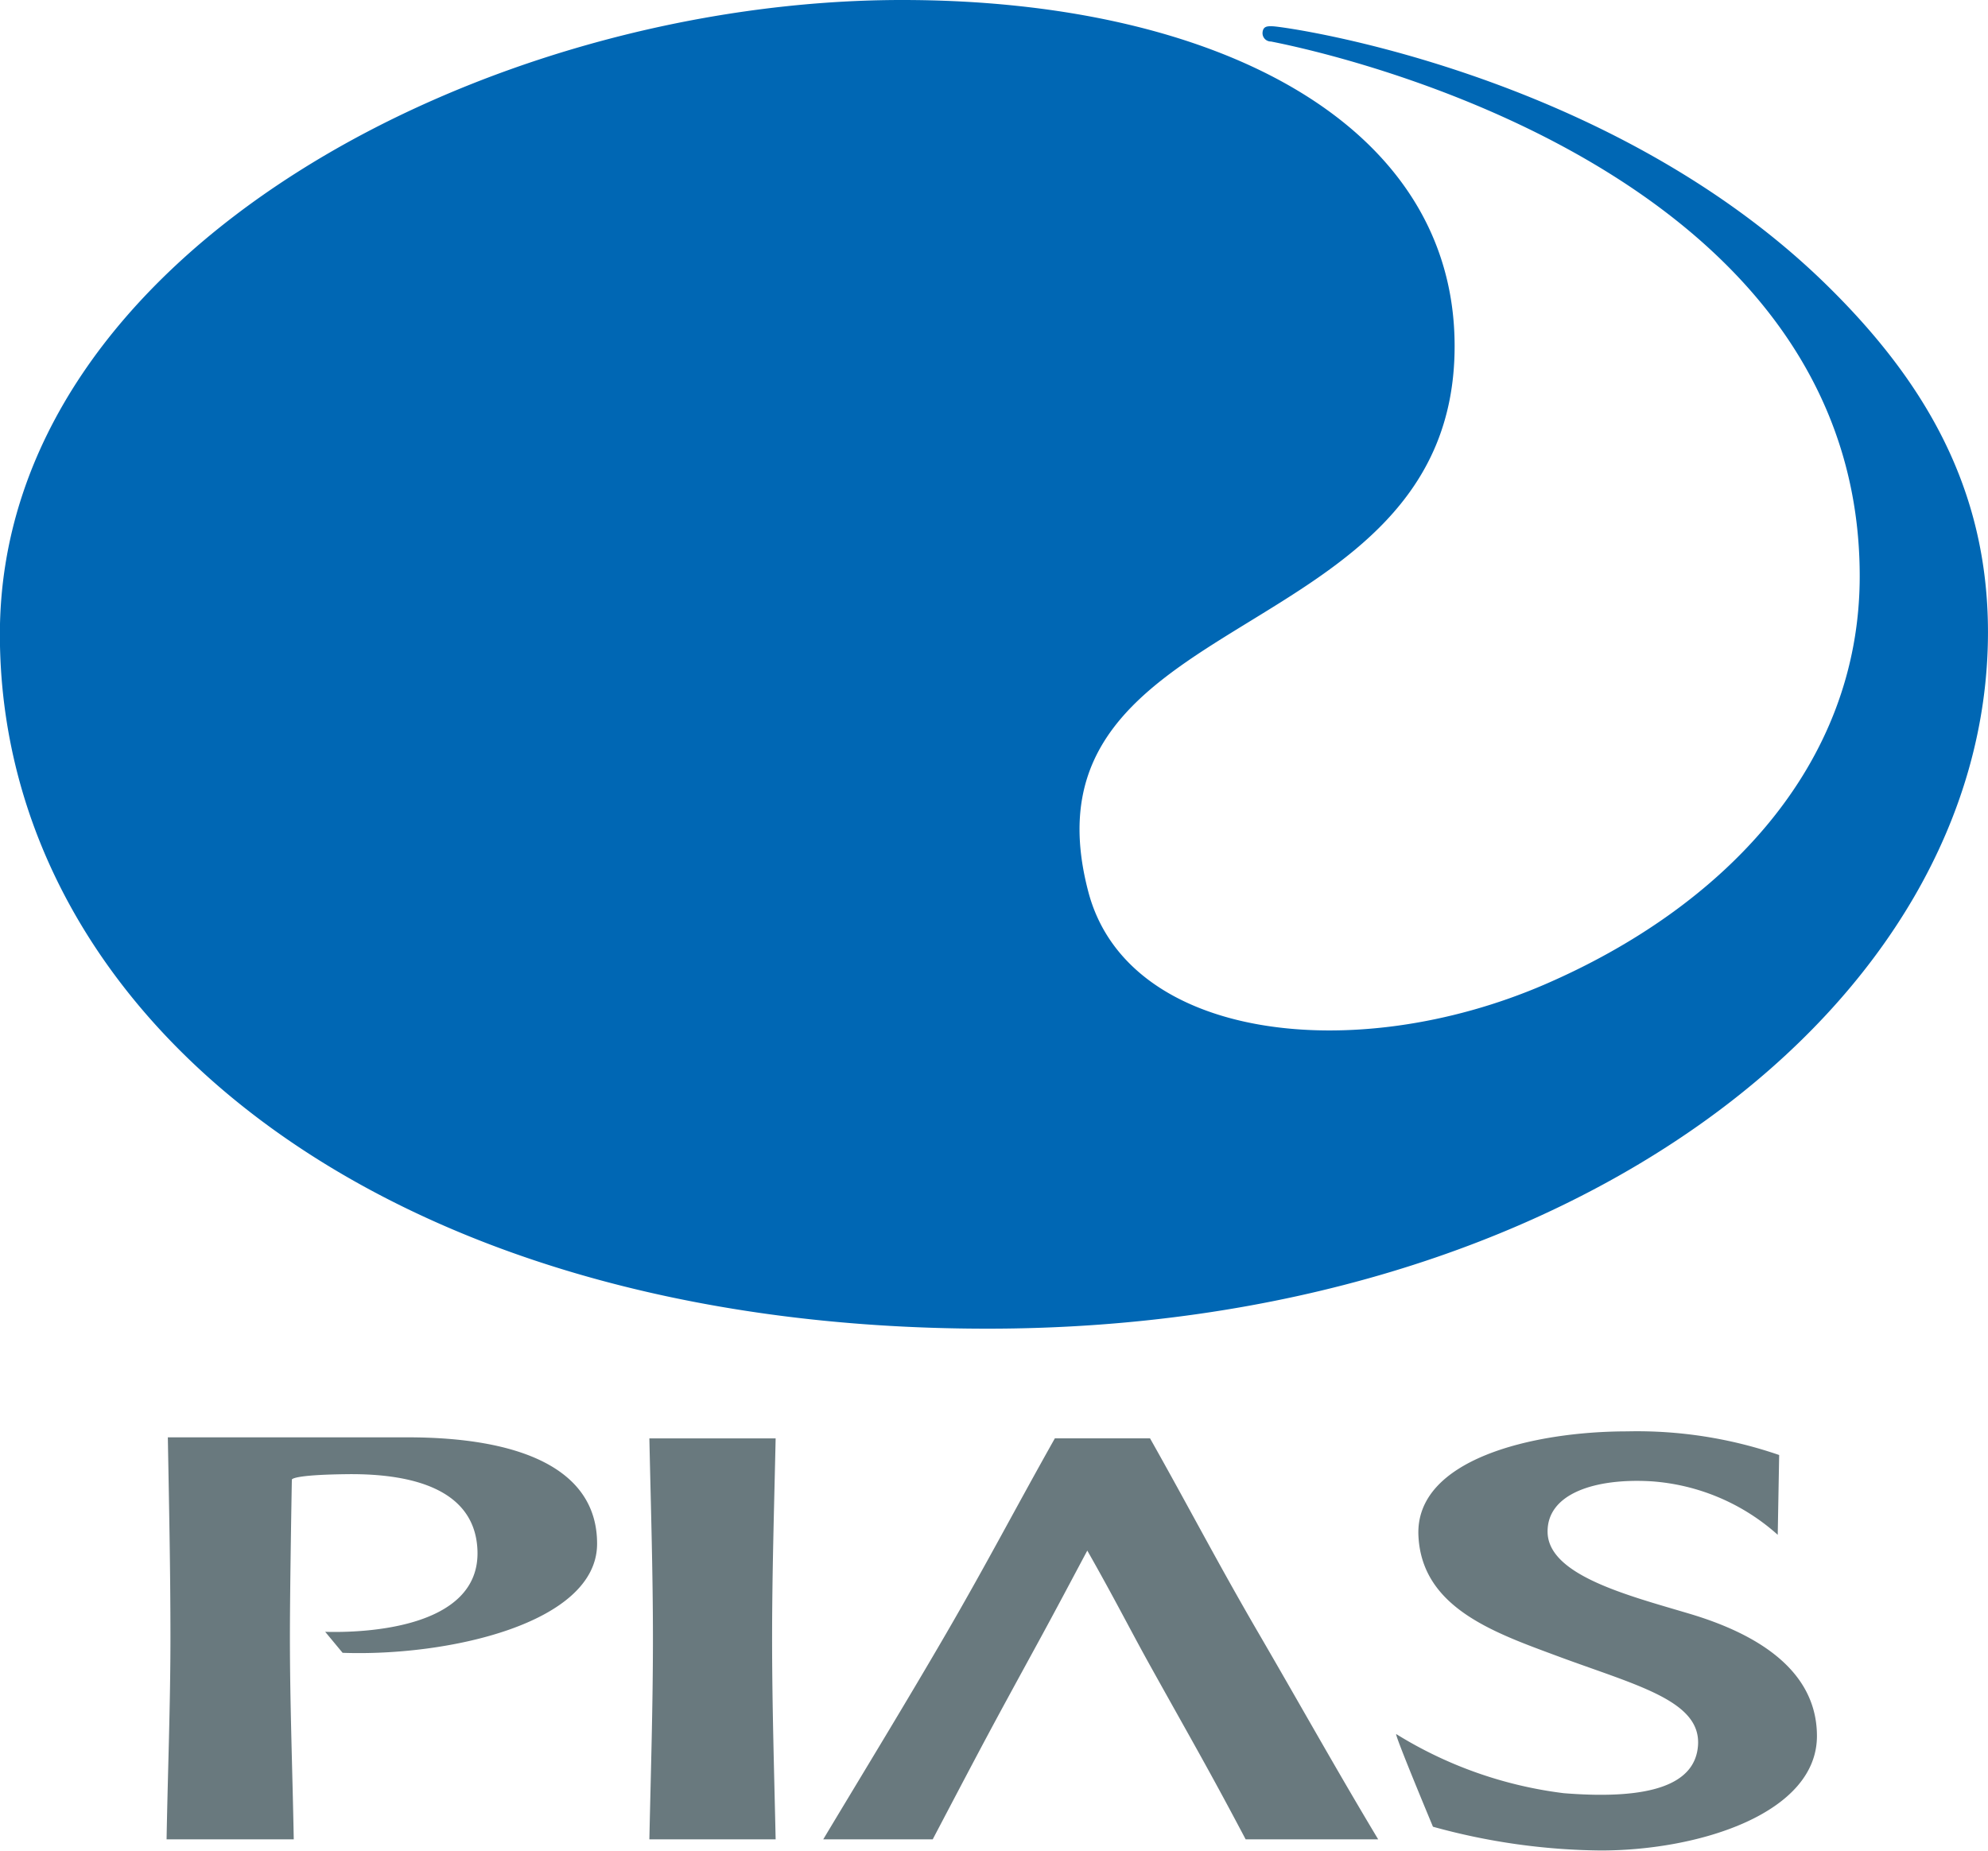
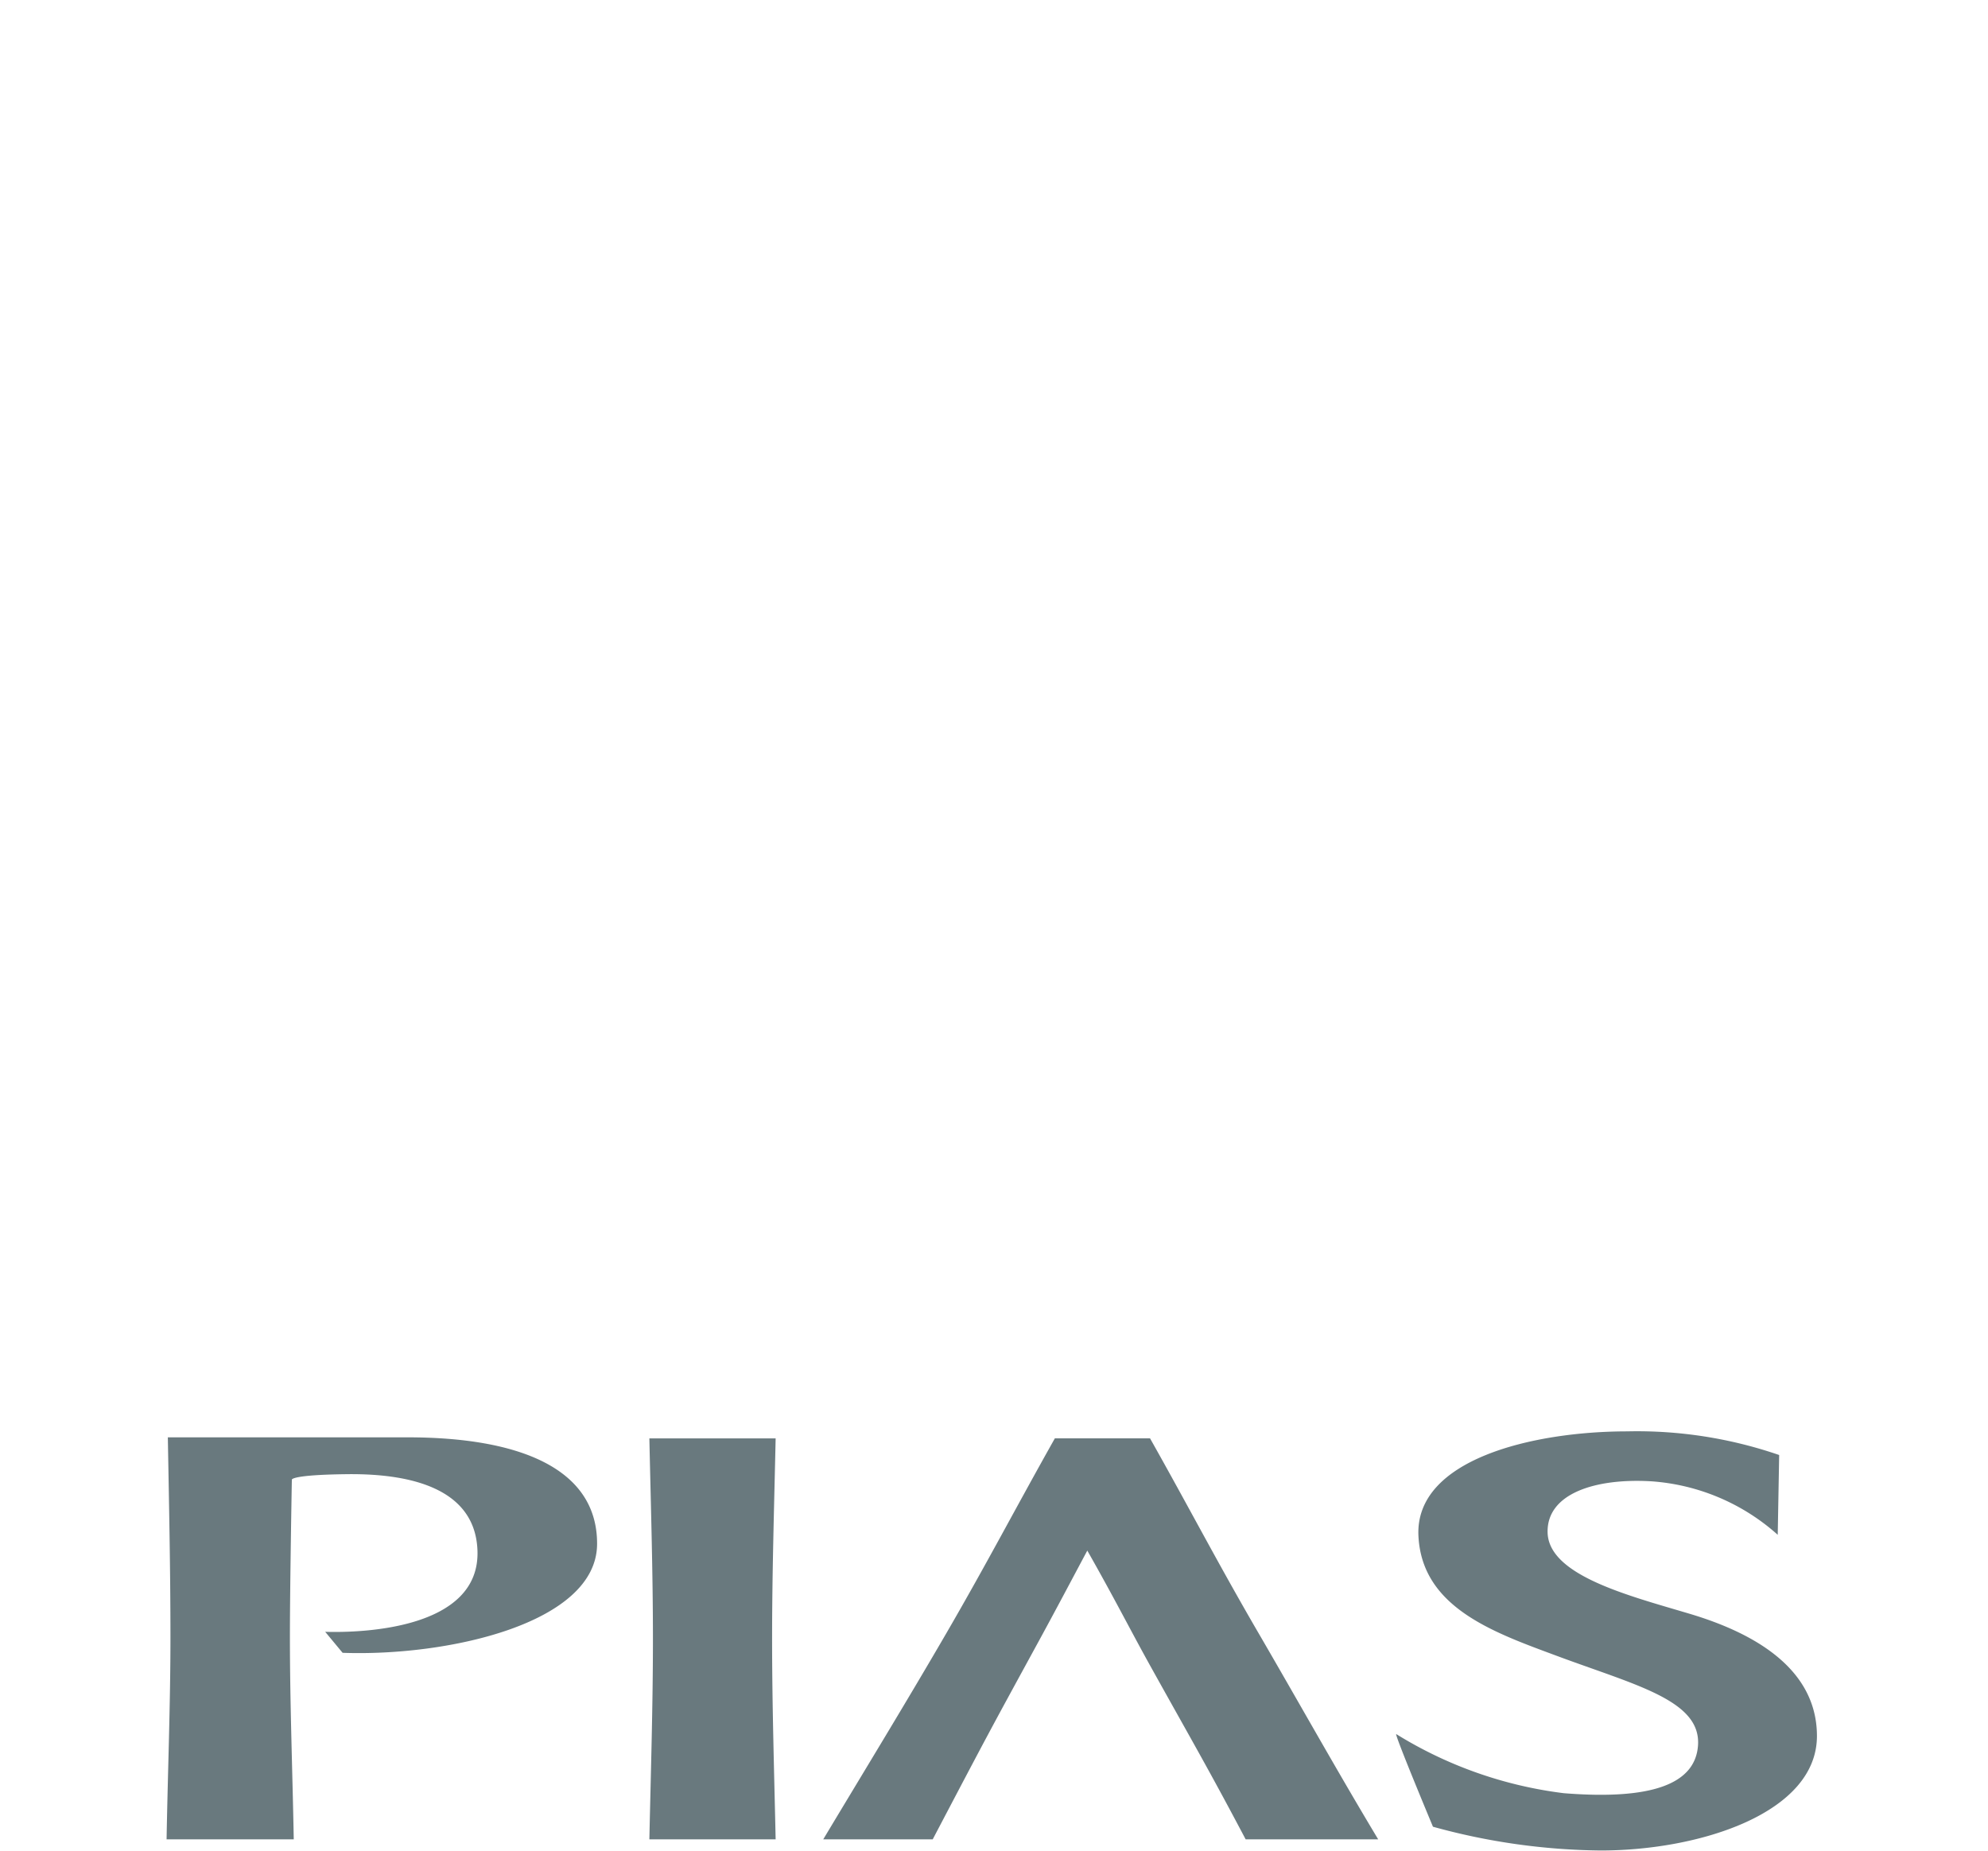
<svg xmlns="http://www.w3.org/2000/svg" id="common_logo.svg" data-name="common/logo.svg" width="87" height="81" viewBox="0 0 87 81">
  <defs>
    <style>
      .cls-1 {
        fill: #69797e;
      }

      .cls-1, .cls-2 {
        fill-rule: evenodd;
      }

      .cls-2 {
        fill: #0067b4;
      }
    </style>
  </defs>
  <path id="シェイプ_1" data-name="シェイプ 1" class="cls-1" d="M551.418,122.505c0.063-2.925.156-5.849,0.156-8.773s-0.093-5.853-.156-8.777h5.526c-0.063,2.924-.155,5.848-0.155,8.777s0.092,5.848.155,8.773h-5.526Zm19.164-12.637c-0.589,1.1-1.4,2.643-2.308,4.3-1.979,3.628-1.991,3.643-4.456,8.336h-4.791c1.8-3,3.63-5.994,5.392-9.029s3.023-5.462,4.744-8.521h4.166c1.724,3.059,2.982,5.491,4.746,8.521s3.432,6.024,5.238,9.029h-5.8c-1.617-3.065-2.379-4.366-4.129-7.512-0.91-1.633-1.559-2.939-2.8-5.125h0Zm30.216-.693a9.25,9.25,0,0,0-5.528-2.341c-2.437-.146-4.581.527-4.543,2.236,0.042,1.884,3.541,2.763,6.2,3.557,2.695,0.8,5.575,2.326,5.587,5.336,0.018,3.386-5.12,5.029-9.461,5.029a28.383,28.383,0,0,1-7.343-1.04s-1.7-4.07-1.607-4.055a18.126,18.126,0,0,0,7.341,2.588c3.782,0.3,5.75-.372,5.866-2.1,0.129-1.975-2.743-2.628-6.227-3.929-2.749-1.02-5.853-2.111-6.008-5.226-0.17-3.361,5.018-4.582,9.14-4.582a19.079,19.079,0,0,1,6.646,1.035Zm-63.567,4.246c1.673,0.05,6.789-.136,6.664-3.558-0.09-2.5-2.5-3.385-5.745-3.341-2.438.03-2.378,0.241-2.378,0.241s-0.085,4.593-.085,6.894c0,2.949.115,5.9,0.168,8.848H530.29c0.052-2.95.169-5.9,0.169-8.848s-0.062-5.8-.114-8.748h10.493c4.836,0,8.3,1.332,8.292,4.663-0.007,3.492-6.559,4.934-11.137,4.768Z" transform="translate(-523 -42)" />
-   <path id="シェイプ_1-2" data-name="シェイプ 1" class="cls-2" d="M562.474,42c13.733,0,24.184,5.406,24.184,15.148,0,13.41-19.37,11.249-16.027,23.895,1.719,6.5,11.64,7.633,19.955,4.051,7.859-3.392,13.8-9.6,13.8-17.877,0-18.63-25.245-23.288-25.762-23.4a0.366,0.366,0,0,1-.37-0.411c0.03-.247.192-0.267,0.442-0.256,0.592,0.019,14.713,1.99,24.239,11.32,4.266,4.18,7.064,8.893,7.064,15.2,0,16.185-18.149,30.483-43.784,30.483-26.567,0-43.22-13.737-43.22-30.393C523,53.007,544.28,42,562.474,42Z" transform="translate(-523 -42)" />
</svg>